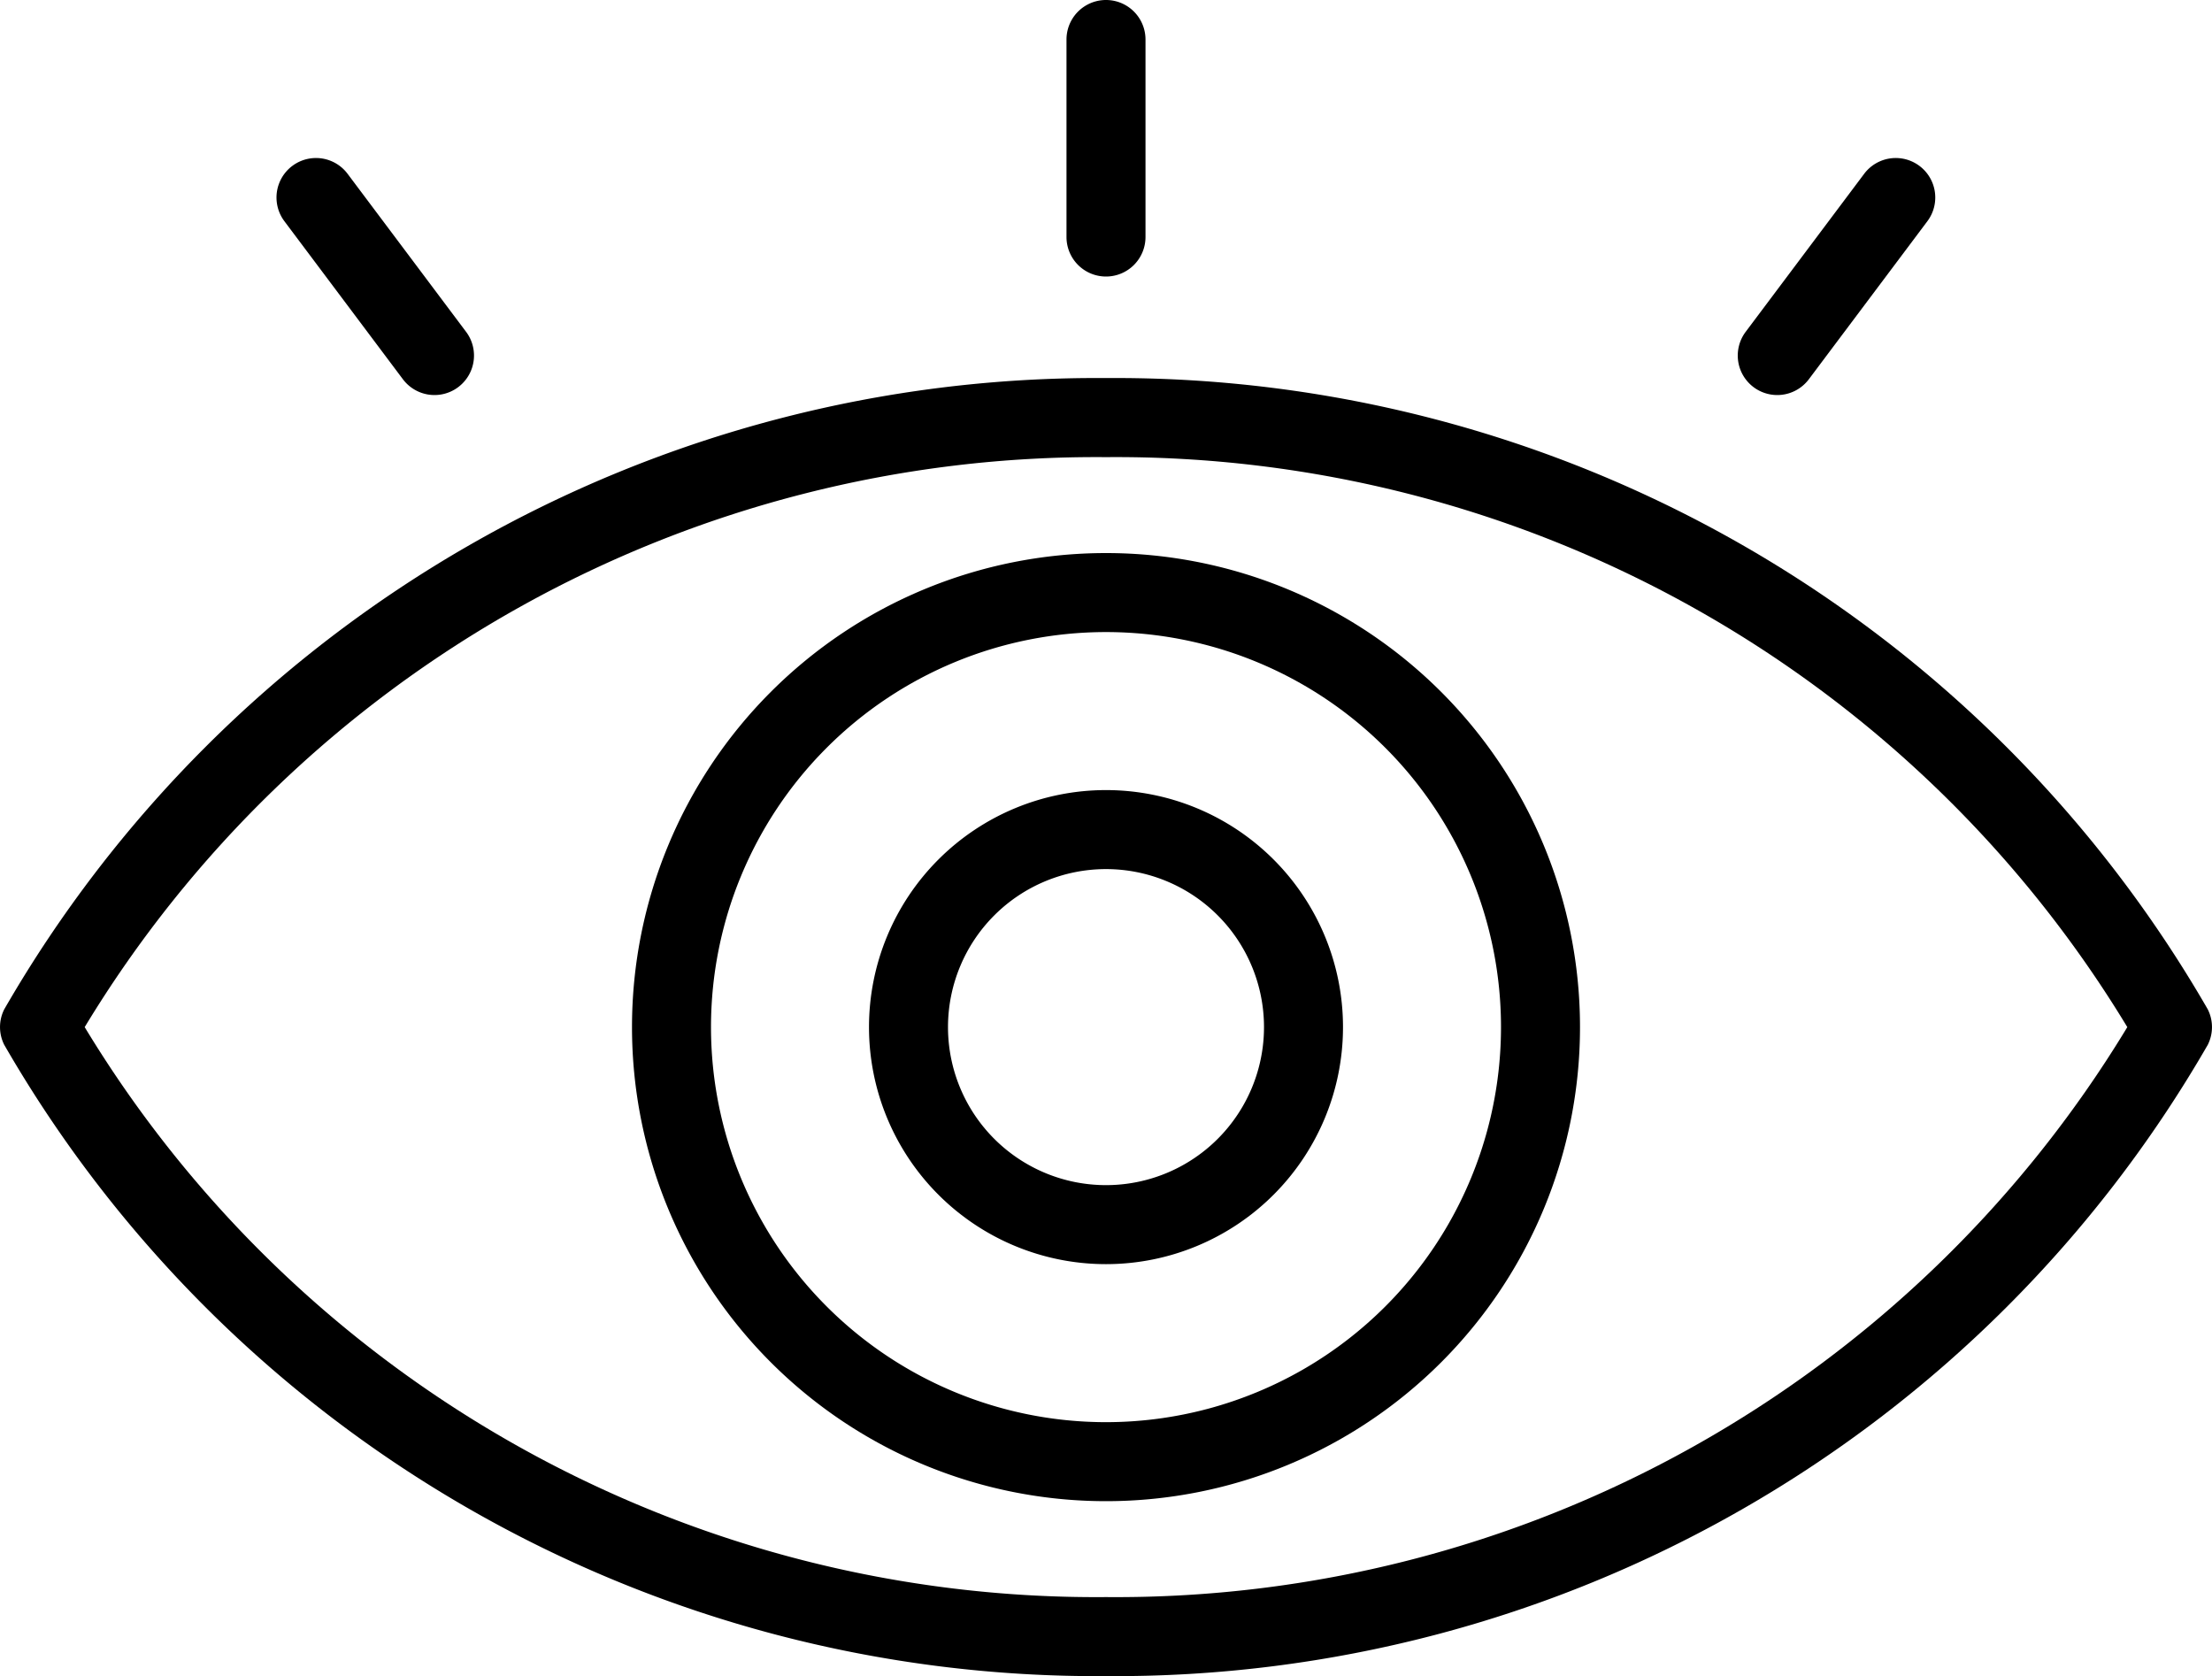
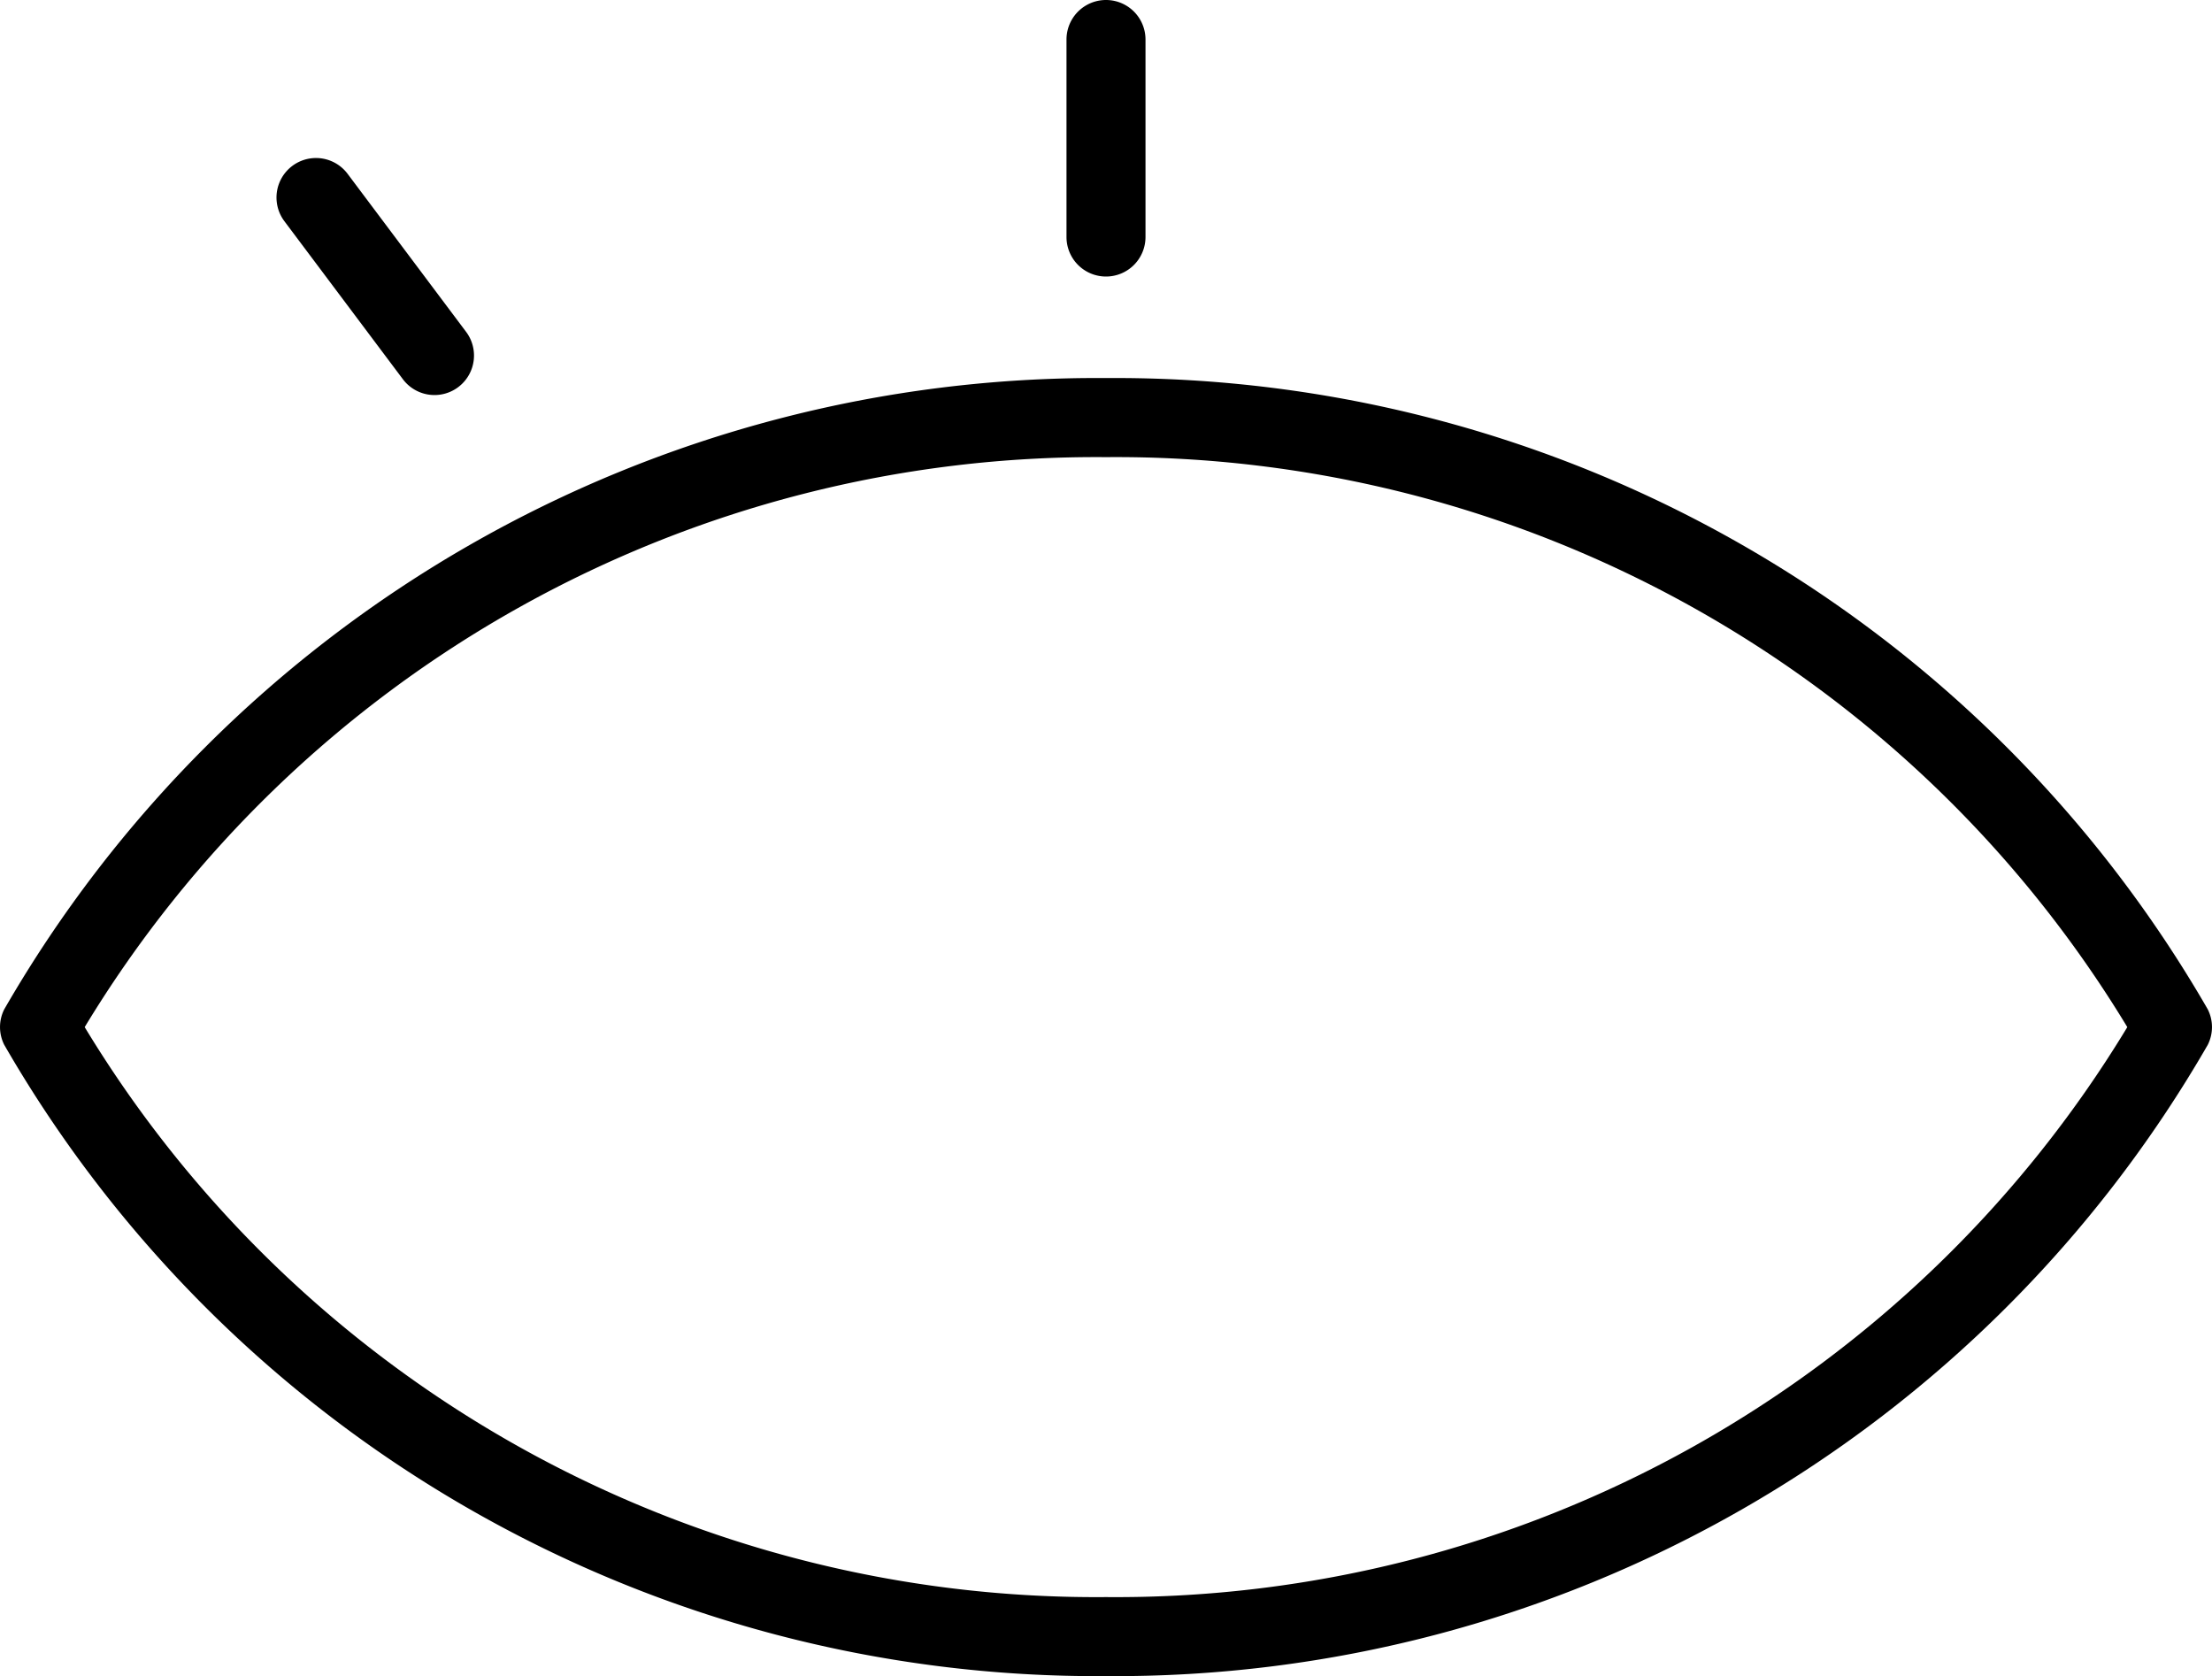
<svg xmlns="http://www.w3.org/2000/svg" viewBox="0 0 28 21.215">
  <g id="eye" transform="translate(-4 -10.786)">
    <path id="Path_40990" data-name="Path 40990" d="M31.947,28.347A15.961,15.961,0,0,0,18,20.356,15.961,15.961,0,0,0,4.053,28.347a.5.5,0,0,0,0,.447A15.961,15.961,0,0,0,18,36.785a15.961,15.961,0,0,0,13.947-7.991.5.5,0,0,0,0-.447ZM18,35.785A14.963,14.963,0,0,1,5.072,28.571,14.963,14.963,0,0,1,18,21.357a14.963,14.963,0,0,1,12.928,7.214A14.963,14.963,0,0,1,18,35.785Z" transform="translate(0 -4.785)" />
-     <path id="Path_40991" data-name="Path 40991" d="M29,30.786a3,3,0,1,0,3,3A3,3,0,0,0,29,30.786Zm0,5a2,2,0,1,1,2-2A2,2,0,0,1,29,35.786Z" transform="translate(-11 -10)" />
-     <path id="Path_40992" data-name="Path 40992" d="M26,24.786a6,6,0,1,0,6,6A6,6,0,0,0,26,24.786Zm0,11a5,5,0,1,1,5-5,5,5,0,0,1-5,5Z" transform="translate(-8 -7)" />
    <path id="Path_40993" data-name="Path 40993" d="M31.5,14.286a.5.5,0,0,0,.5-.5v-2.5a.5.5,0,1,0-1,0v2.5a.5.5,0,0,0,.5.5Z" transform="translate(-13.5)" />
    <path id="Path_40994" data-name="Path 40994" d="M12.6,17.586a.5.5,0,1,0,.8-.6l-1.5-2a.5.5,0,1,0-.8.6Z" transform="translate(-3.5 -2)" />
-     <path id="Path_40995" data-name="Path 40995" d="M48.5,17.786a.5.5,0,0,0,.4-.2l1.5-2a.5.5,0,1,0-.8-.6l-1.5,2a.5.5,0,0,0,.4.8Z" transform="translate(-22.003 -2)" />
  </g>
</svg>